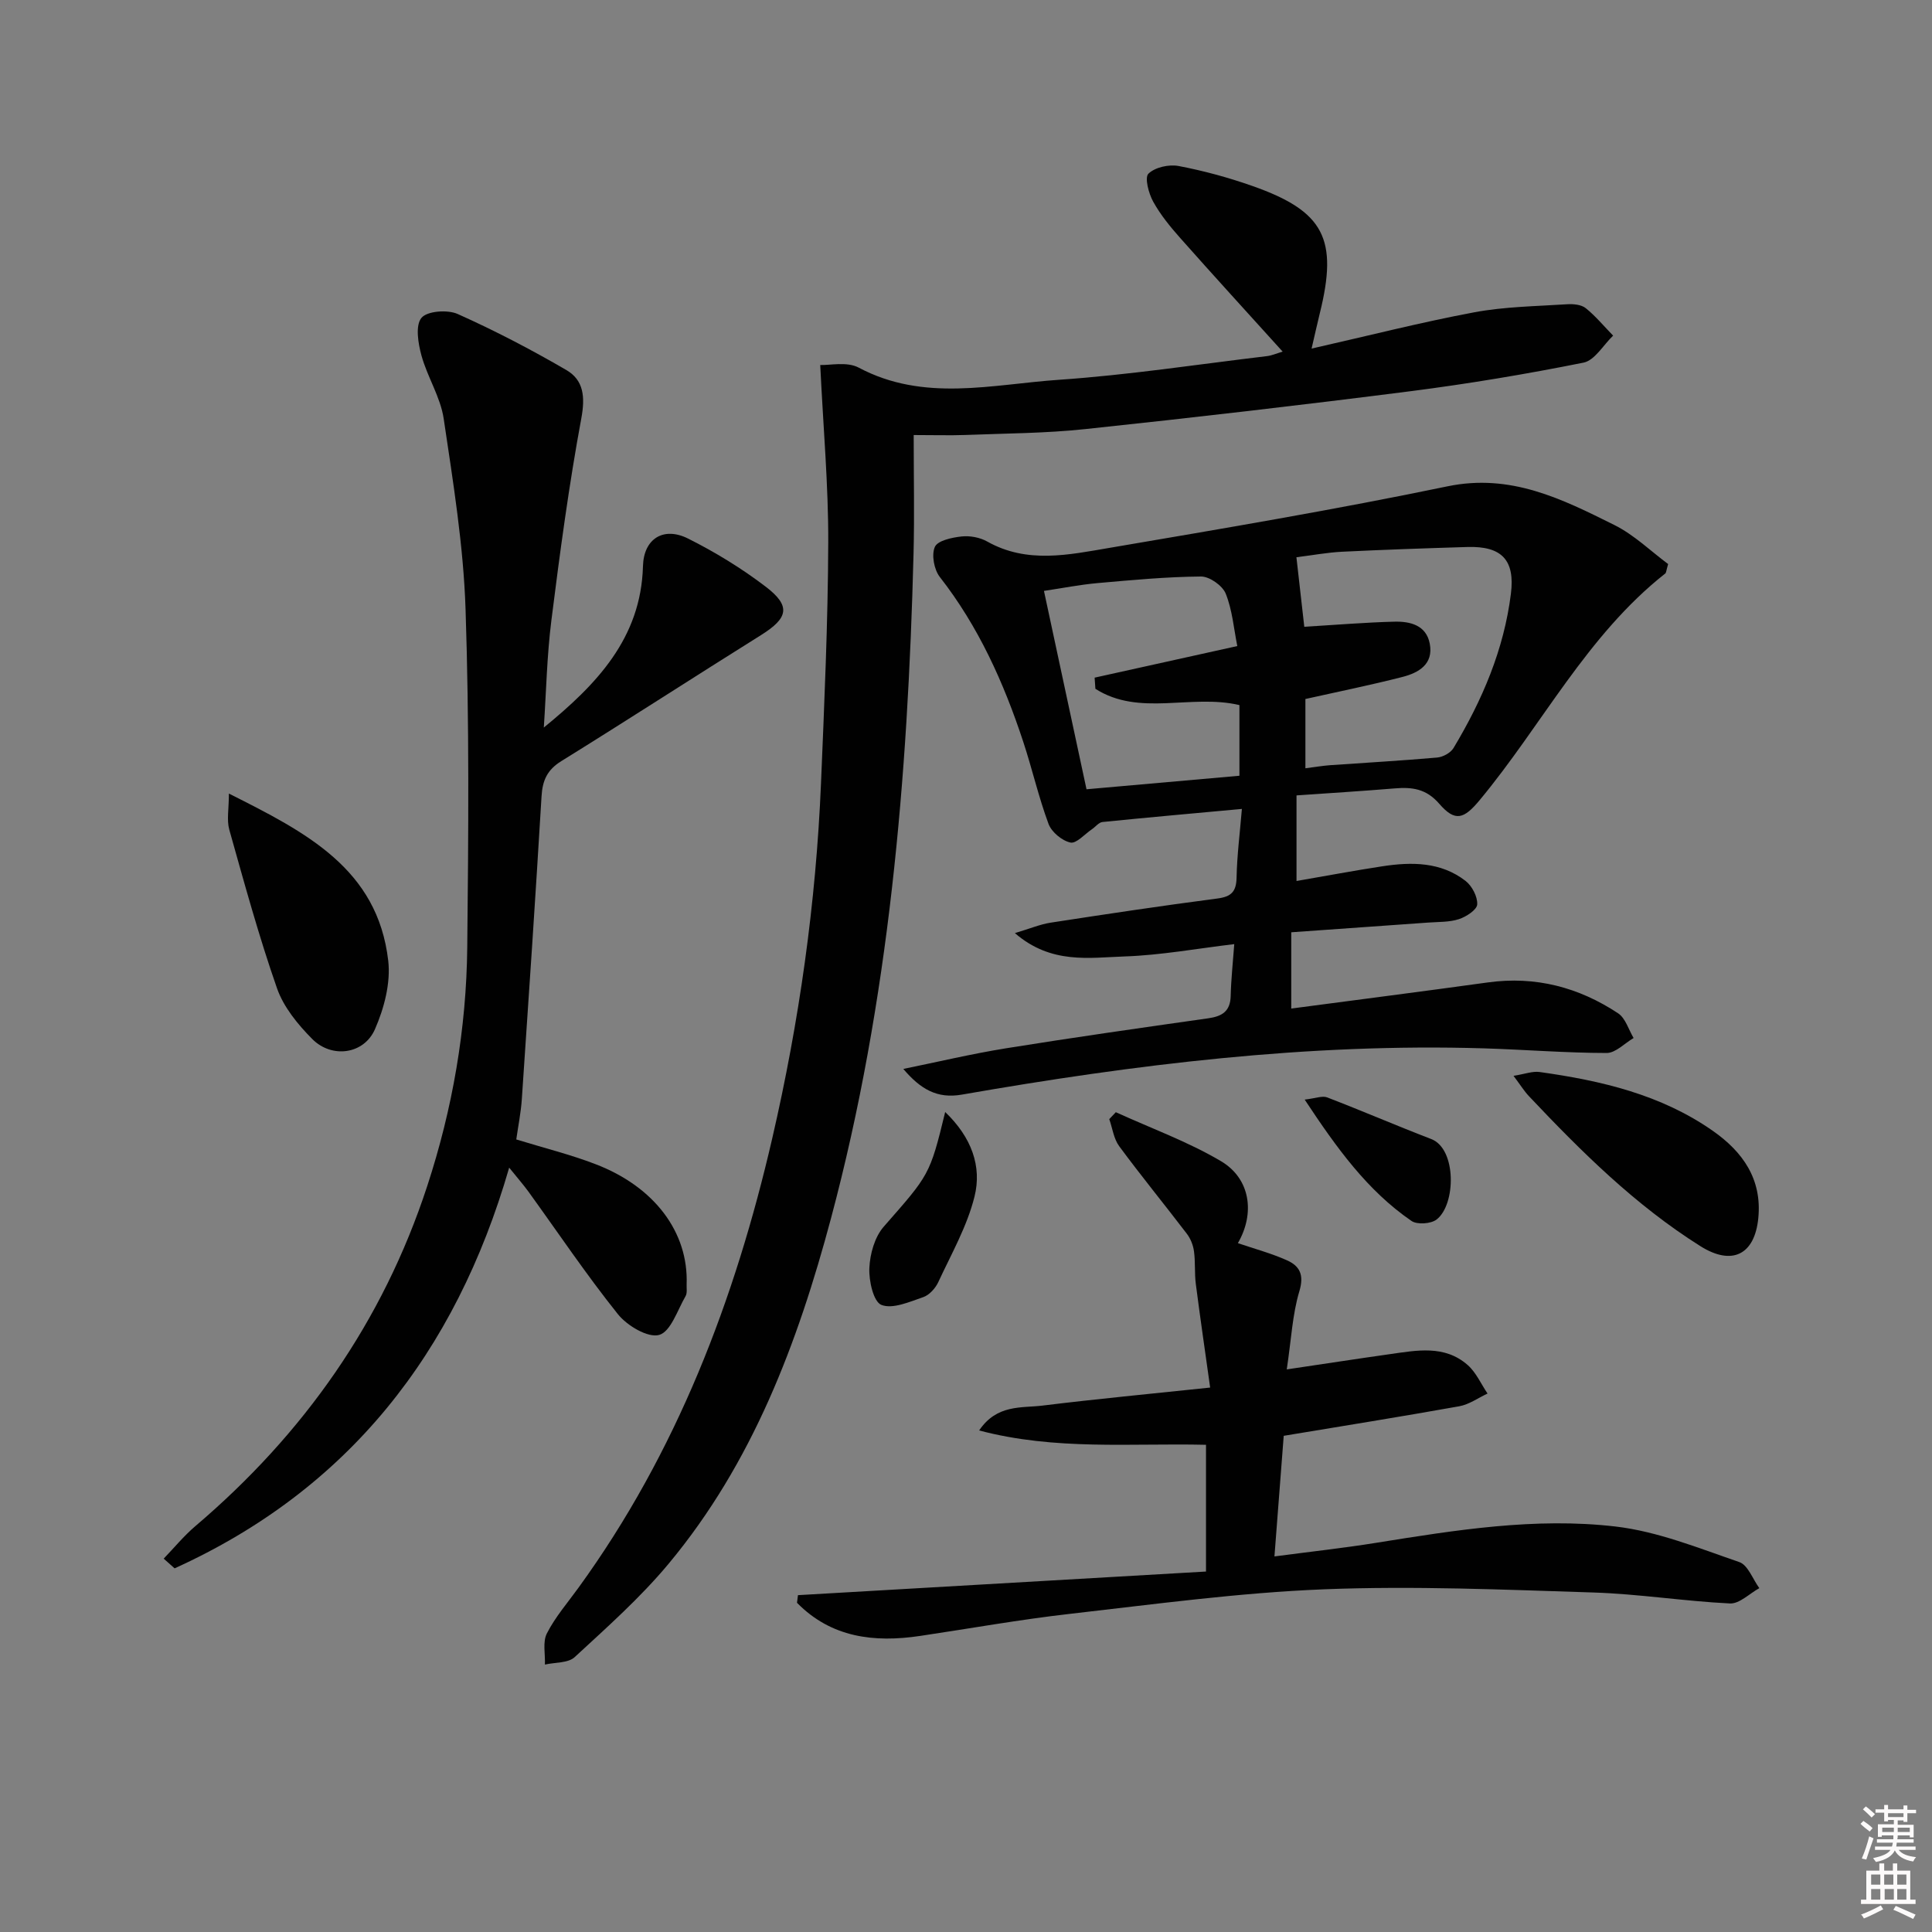
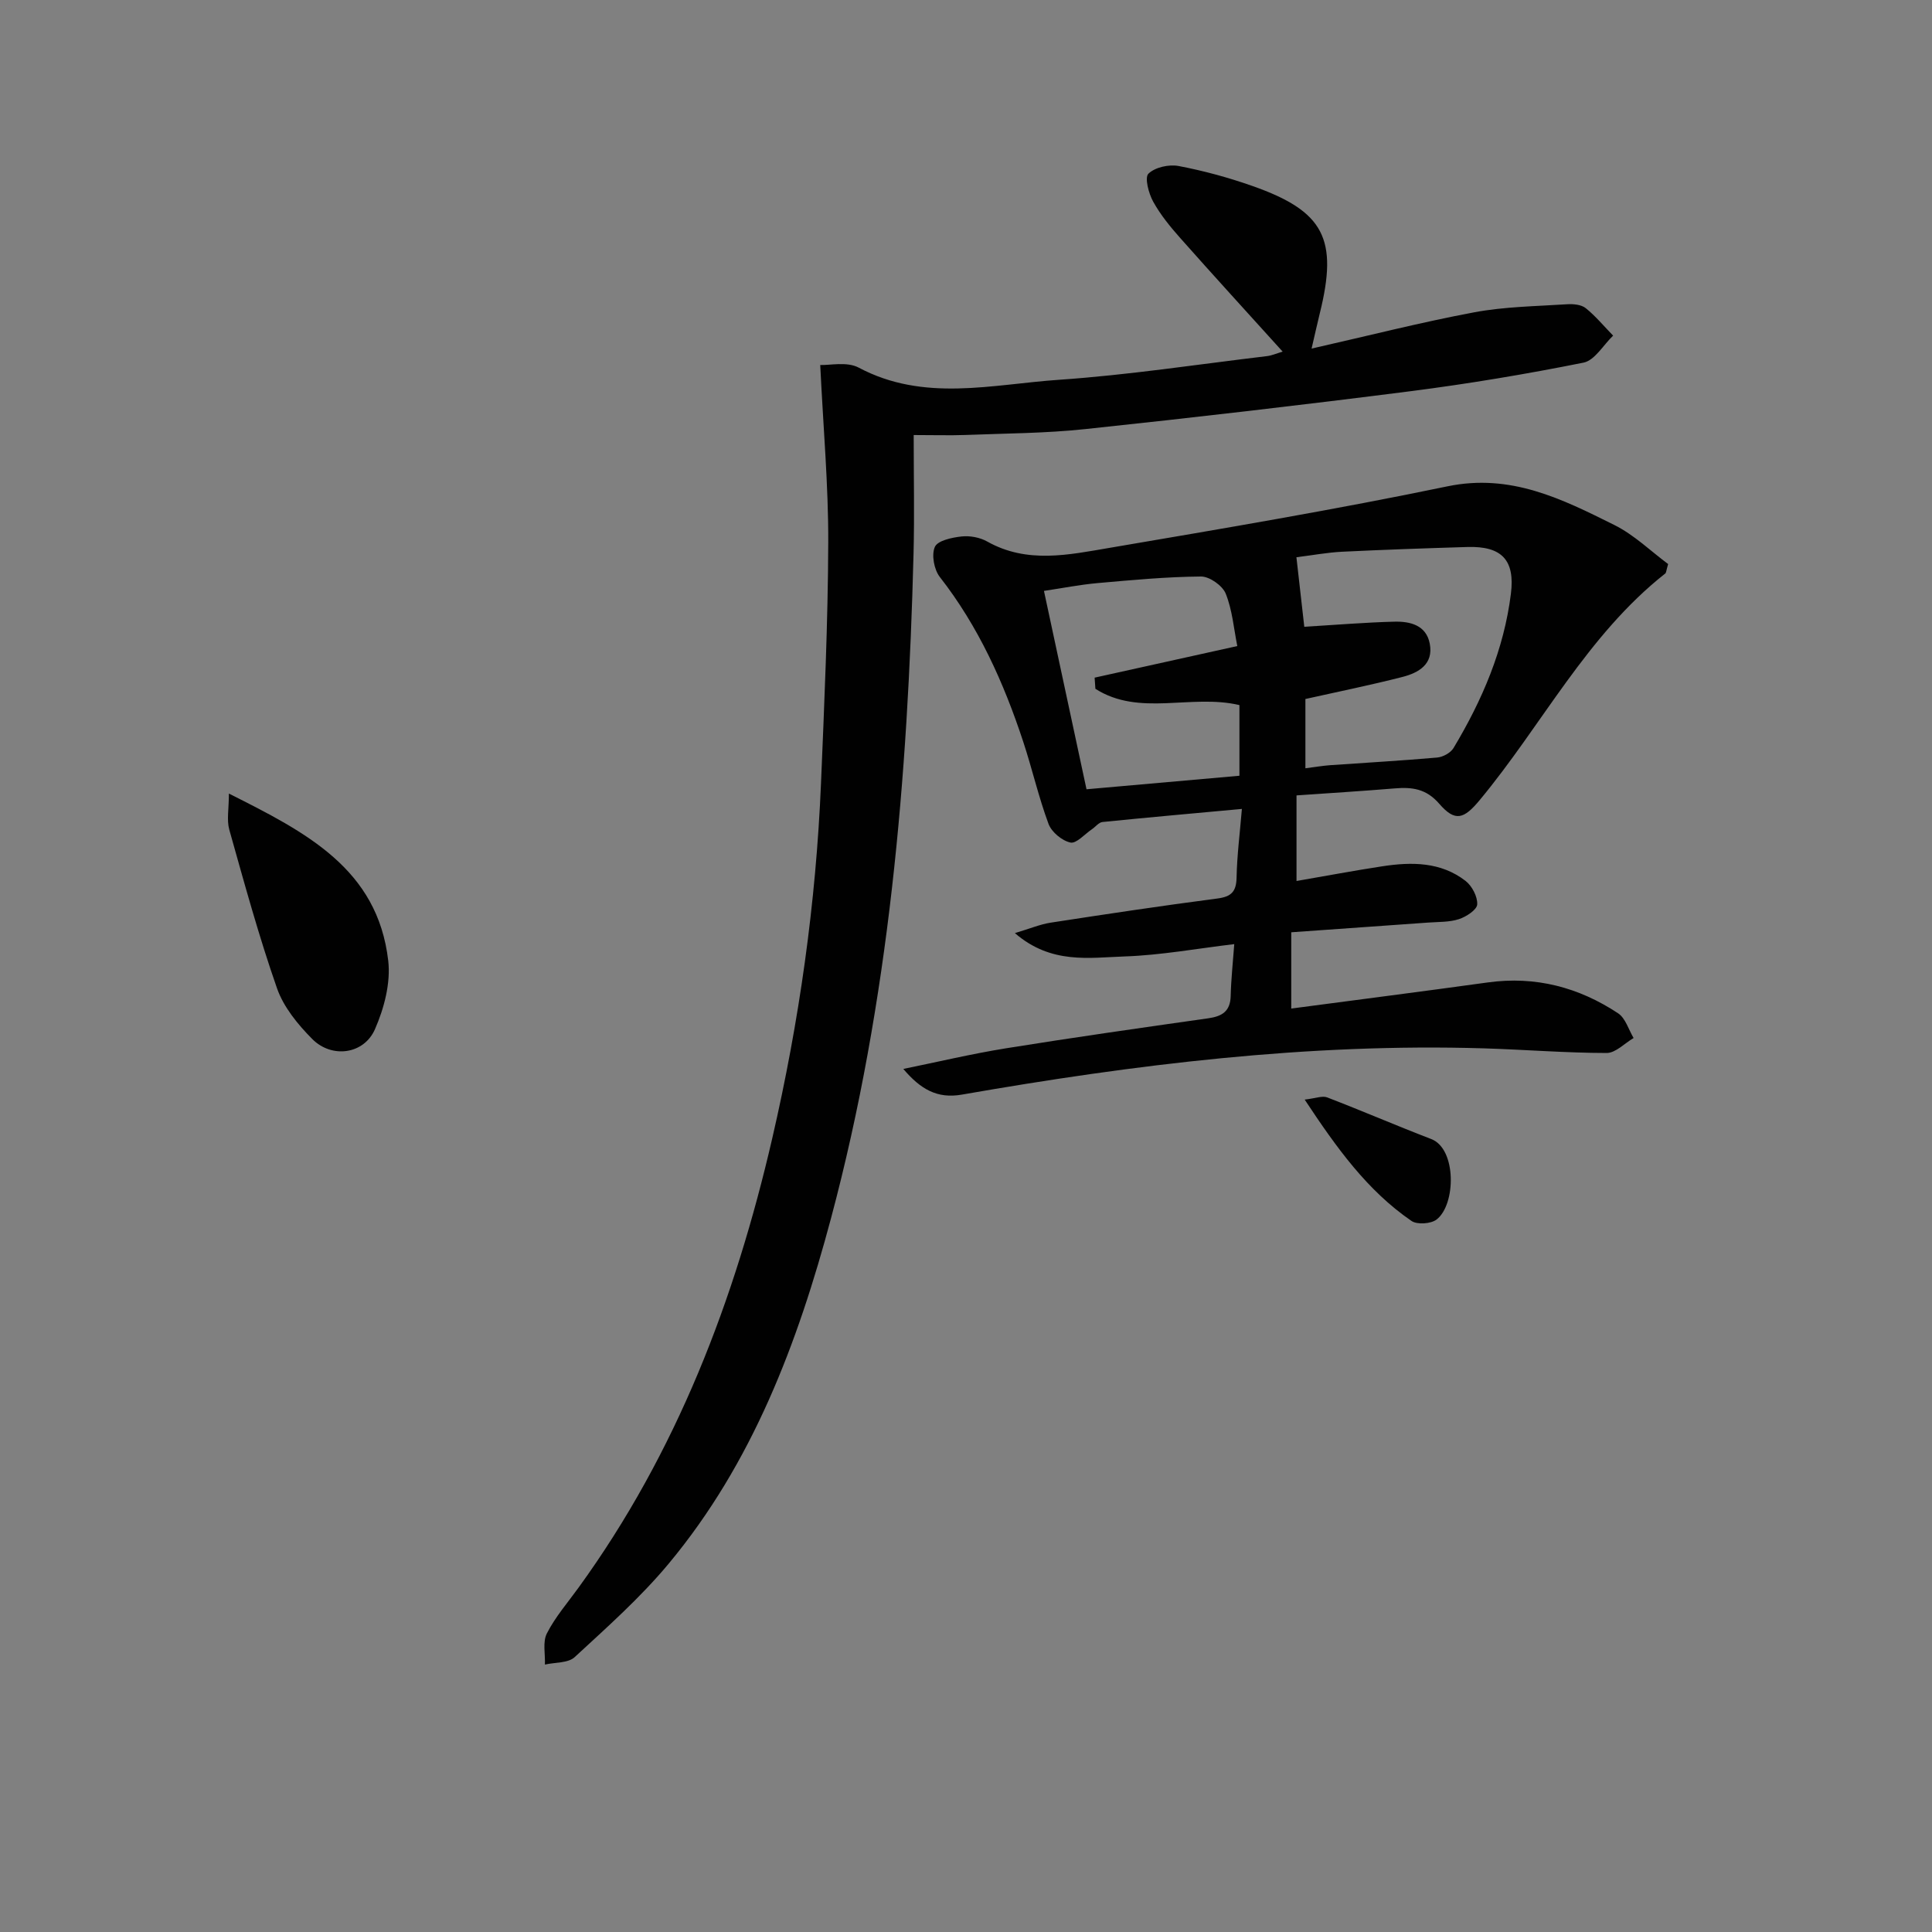
<svg xmlns="http://www.w3.org/2000/svg" enable-background="new 0 0 400 400" viewBox="0 0 400 400">
  <rect x="0" y="0" width="400" height="400" fill="#808080" stroke="none" />
-   <path d="m385.2 377.6.6-.6c.6.4 1.3.9 1.9 1.5l-.6.7c-.8-.6-1.4-1.1-1.9-1.6zm.3 7.1c.6-1.4 1.1-2.9 1.5-4.5.3.1.6.3.9.4-.5 1.4-1 2.9-1.5 4.4l-.9-.2zm.2-10.1.6-.6c.7.5 1.3 1.1 1.9 1.6l-.7.7c-.6-.6-1.2-1.2-1.8-1.7zm8.4-.8h.8v.9h1.8v.7h-1.8v1.8h-.8v-.3h-1.2v.9h3.3v2.6h-.8v-.4h-2.5c0 .3 0 .6-.1.8h3.4v.7h-3.5c0 .3-.1.6-.1.8h4v.7h-3.5c.7.9 1.9 1.3 3.6 1.5-.2.2-.4.5-.6.9-1.9-.3-3.2-1.1-3.8-2.3-.5 1.1-1.8 2-3.9 2.4-.2-.3-.4-.5-.6-.8 1.9-.4 3.1-.9 3.6-1.7h-3.2v-.7h3.5c.1-.2.1-.5.2-.8h-3.3v-.7h3.4c0-.2 0-.5 0-.8h-2.4v.3h-.8v-2.6h3.3v-.9h-1.2v.3h-.8v-1.8h-1.8v-.7h1.8v-.9h.8v.9h3.2zm-4.4 5.5h2.4c0-.3 0-.6 0-.9h-2.4zm1.2-3.1h3.2v-.8h-3.2zm4.4 2.2h-2.4v.9h2.5v-.9z" fill="#fcfafa" />
-   <path d="m389.2 385.8h.9v1.5h1.8v-1.5h.9v1.5h2.7v6h1.1v.9h-11.3v-.9h1.1v-6h2.7v-1.5zm.2 8.7.5.8c-1.2.6-2.5 1.3-4 1.9-.2-.3-.3-.6-.6-.8 1.6-.6 3-1.3 4.1-1.9zm-2-4.3h1.9v-2.1h-1.9zm0 3.1h1.9v-2.2h-1.9zm2.7-3.1h1.9v-2.1h-1.9zm.1 3.1h1.9v-2.2h-1.9zm2.3 1.3c1.4.6 2.7 1.2 4.1 1.8l-.5.9c-1.5-.7-2.8-1.4-4.1-1.9zm2.2-6.5h-1.9v2.1h1.9zm-1.9 5.2h1.9v-2.2h-1.9z" fill="#fcfafa" />
  <g fill="#010101">
    <path d="m210.12 193.19c3.18-.95 5.25-1.83 7.39-2.16 11.49-1.77 22.98-3.5 34.51-5 2.92-.38 3.94-1.42 4-4.35.09-4.58.68-9.15 1.1-14.2-10.11.93-19.49 1.76-28.87 2.71-.76.08-1.43.99-2.17 1.49-1.5 1.01-3.24 3.03-4.46 2.76-1.75-.38-3.9-2.17-4.53-3.85-2.07-5.58-3.39-11.42-5.26-17.08-4.03-12.21-9.25-23.81-17.25-34.05-1.19-1.52-1.76-4.59-1.03-6.23.59-1.32 3.54-1.94 5.52-2.16 1.73-.19 3.8.19 5.31 1.04 8.27 4.66 16.9 2.75 25.33 1.32 23.37-3.98 46.77-7.92 69.97-12.74 13.1-2.72 23.73 2.62 34.52 7.99 4.17 2.07 7.66 5.51 11.17 8.1-.4 1.35-.39 1.79-.6 1.96-16.26 12.82-25.51 31.39-38.44 46.94-3.23 3.88-5.04 4.55-8.34.74-2.71-3.14-5.64-3.49-9.23-3.19-6.74.56-13.5.97-20.33 1.45v17.72c6.15-1.06 11.97-2.16 17.81-3.05 6.04-.92 12.07-.92 17.17 3.02 1.35 1.04 2.52 3.27 2.43 4.88-.06 1.12-2.28 2.56-3.79 3.05-1.99.65-4.23.55-6.37.71-9.4.68-18.8 1.34-28.34 2.01v15.79c13.8-1.83 27.27-3.55 40.71-5.41 9.85-1.36 18.82 1 26.97 6.4 1.52 1.01 2.16 3.37 3.2 5.11-1.86 1.09-3.72 3.1-5.58 3.1-8.47-.01-16.94-.7-25.41-.96-36.41-1.1-72.34 3.34-108.09 9.58-5.11.89-8.54-1.11-12.12-5.32 7.08-1.44 14.12-3.12 21.25-4.27 13.93-2.24 27.9-4.23 41.87-6.21 2.89-.41 4.58-1.44 4.66-4.62.08-3.45.46-6.89.74-10.74-7.68.91-15.15 2.29-22.66 2.55-7.36.24-15.23 1.68-22.76-4.83zm60.15-48.47v14.34c1.92-.24 3.54-.52 5.16-.64 7.38-.52 14.76-.93 22.13-1.58 1.2-.11 2.77-.97 3.37-1.96 5.95-9.91 10.45-20.39 11.89-31.98.86-6.93-1.88-9.87-9.02-9.65-8.64.26-17.28.56-25.92.98-3.08.15-6.13.73-9.47 1.14.58 5.15 1.11 9.82 1.63 14.4 6.75-.41 12.69-.91 18.64-1.06 3.27-.08 6.61.71 7.34 4.57.8 4.24-2.31 6.02-5.68 6.88-6.55 1.68-13.19 3.02-20.07 4.56zm-13.66 15.89c0-5.39 0-10.12 0-14.63-10.04-2.36-20.69 2.45-29.82-3.37-.05-.77-.11-1.54-.16-2.31 9.57-2.12 19.15-4.24 29.54-6.54-.73-3.63-1.03-7.46-2.4-10.86-.67-1.66-3.36-3.56-5.13-3.54-7.13.06-14.26.73-21.37 1.36-3.7.33-7.37 1.06-11.13 1.62 3.02 14.08 5.89 27.46 8.81 41.07 10.74-.95 21.12-1.87 31.66-2.8z" />
    <path d="m189.17 90.07c0 8.62.17 16.57-.03 24.51-1.18 46.43-5.05 92.55-17.08 137.62-6.9 25.85-16.26 50.71-33.65 71.58-5.82 6.99-12.72 13.11-19.43 19.31-1.36 1.26-4.07 1.06-6.16 1.54.09-2.18-.5-4.7.41-6.46 1.72-3.37 4.27-6.32 6.51-9.41 20.36-28.04 32.43-59.67 40.16-93.14 5.58-24.17 9.04-48.66 10.08-73.46.69-16.61 1.44-33.24 1.5-49.86.04-11.83-1.03-23.66-1.66-36.73 1.92.09 5.51-.76 7.96.54 13.53 7.2 27.65 3.46 41.48 2.52 14.4-.99 28.71-3.19 43.06-4.9.96-.11 1.89-.53 3.24-.93-7.22-7.99-14.26-15.68-21.17-23.48-2.09-2.35-4.13-4.84-5.64-7.58-.94-1.7-1.8-4.97-.98-5.78 1.36-1.33 4.25-1.97 6.25-1.59 5.19.99 10.34 2.39 15.32 4.15 14.82 5.22 17.74 10.95 13.9 26.39-.5 2.03-.95 4.08-1.69 7.26 11.8-2.67 22.67-5.45 33.67-7.51 6.31-1.18 12.84-1.25 19.28-1.67 1.27-.08 2.9.08 3.81.81 2.07 1.67 3.8 3.77 5.67 5.69-2.03 1.93-3.8 5.12-6.13 5.59-11.87 2.38-23.84 4.38-35.85 5.92-22.41 2.86-44.85 5.46-67.31 7.84-8.25.88-16.6.89-24.91 1.22-3.12.11-6.25.01-10.61.01z" />
-     <path d="m112.59 150.63c10.9-8.9 20.12-18.46 20.53-33.41.15-5.71 4.27-8.25 9.33-5.72 5.62 2.81 11.07 6.15 16.06 9.95 5.29 4.03 4.7 6.5-.95 10.04-13.82 8.64-27.5 17.51-41.36 26.1-2.92 1.81-3.89 4.01-4.08 7.29-1.25 20.9-2.66 41.79-4.08 62.68-.19 2.78-.75 5.54-1.15 8.35 5.71 1.76 11.19 3.11 16.41 5.12 12.26 4.7 19.25 14.14 18.86 24.86-.03.83.15 1.82-.22 2.46-1.68 2.89-3.06 7.34-5.46 8.03-2.32.66-6.63-1.9-8.54-4.28-6.54-8.17-12.39-16.89-18.53-25.38-1.06-1.46-2.26-2.82-3.99-4.97-11.13 38.5-33.42 66.69-69.27 82.96-.75-.67-1.5-1.34-2.26-2.01 2.17-2.25 4.17-4.7 6.54-6.72 22.45-19.09 38.82-42.3 48.02-70.41 5.26-16.06 8.11-32.58 8.29-49.43.25-23.32.43-46.66-.35-69.96-.43-13.18-2.58-26.38-4.53-39.51-.67-4.48-3.38-8.61-4.6-13.06-.69-2.52-1.3-6.2-.01-7.79 1.17-1.44 5.41-1.75 7.51-.81 7.69 3.44 15.21 7.36 22.49 11.6 3.59 2.09 3.93 5.53 3.11 9.98-2.57 13.85-4.44 27.84-6.2 41.83-.93 7.36-1.07 14.81-1.57 22.21z" />
-     <path d="m165.21 330.26c28.09-1.63 56.19-3.25 84.48-4.89 0-9.1 0-17.53 0-26.24-15.58-.37-31.16 1.21-46.97-2.97 3.69-5.46 8.76-4.61 13.14-5.15 11.19-1.38 22.41-2.43 34.69-3.73-1.04-7.45-2.07-14.45-2.97-21.46-.29-2.23-.07-4.53-.38-6.76-.17-1.27-.71-2.63-1.49-3.64-4.63-6.07-9.47-11.98-14-18.12-1.13-1.54-1.39-3.72-2.05-5.6.45-.48.91-.95 1.36-1.43 7.28 3.32 14.89 6.08 21.74 10.12 6.16 3.63 7.1 10.84 3.53 16.99 3.4 1.16 6.92 2.1 10.2 3.57 2.6 1.17 3.55 3 2.53 6.38-1.44 4.79-1.67 9.95-2.61 16.19 7.97-1.18 14.63-2.21 21.29-3.15 5.6-.79 11.39-1.97 16.17 2.25 1.75 1.54 2.76 3.91 4.11 5.9-1.94.9-3.8 2.26-5.84 2.63-12.07 2.16-24.18 4.1-36.36 6.12-.63 8.15-1.23 16.06-1.92 24.97 7.41-.98 14.24-1.72 21.02-2.81 16.45-2.64 33-5.32 49.61-3.38 8.72 1.02 17.2 4.47 25.61 7.36 1.79.61 2.79 3.54 4.15 5.4-2.03 1.11-4.11 3.26-6.08 3.17-9.44-.46-18.84-1.97-28.27-2.27-18.6-.59-37.25-1.4-55.82-.66-17.56.7-35.06 3.09-52.55 5.08-10.38 1.18-20.68 3.03-31.02 4.57-9.58 1.43-18.43.34-25.5-6.86.06-.53.13-1.05.2-1.58z" />
+     <path d="m165.21 330.26z" />
    <path d="m47.39 164.3c15.94 8.01 30.79 15.55 32.99 34.61.53 4.6-.85 9.85-2.75 14.18-2.28 5.21-8.93 6.1-12.98 2.03-2.98-3-5.94-6.61-7.3-10.51-3.77-10.78-6.78-21.83-9.88-32.84-.56-2.01-.08-4.31-.08-7.47z" />
-     <path d="m313.36 222.74c2.34-.37 3.93-1 5.41-.79 12.73 1.78 25.14 4.67 35.88 12.2 6.16 4.32 10.18 9.96 9.39 18.03-.75 7.64-5.46 9.93-11.98 5.83-13.49-8.48-24.68-19.59-35.53-31.08-.98-1.05-1.75-2.3-3.17-4.19z" />
-     <path d="m195.69 230.23c5.47 5.25 7.63 11.26 6.07 17.52-1.53 6.15-4.8 11.88-7.5 17.7-.59 1.27-1.85 2.68-3.12 3.11-2.83.97-6.31 2.52-8.65 1.61-1.65-.64-2.62-5-2.5-7.63.13-2.93 1.1-6.42 2.97-8.56 9.4-10.73 9.54-10.6 12.73-23.75z" />
    <path d="m270.12 227.66c2.27-.26 3.64-.84 4.64-.46 7.23 2.78 14.34 5.85 21.57 8.63 5.27 2.03 5.12 13.57 1.1 16.66-1.17.9-4.03 1.1-5.2.29-9.16-6.29-15.49-15.11-22.11-25.12z" />
  </g>
</svg>